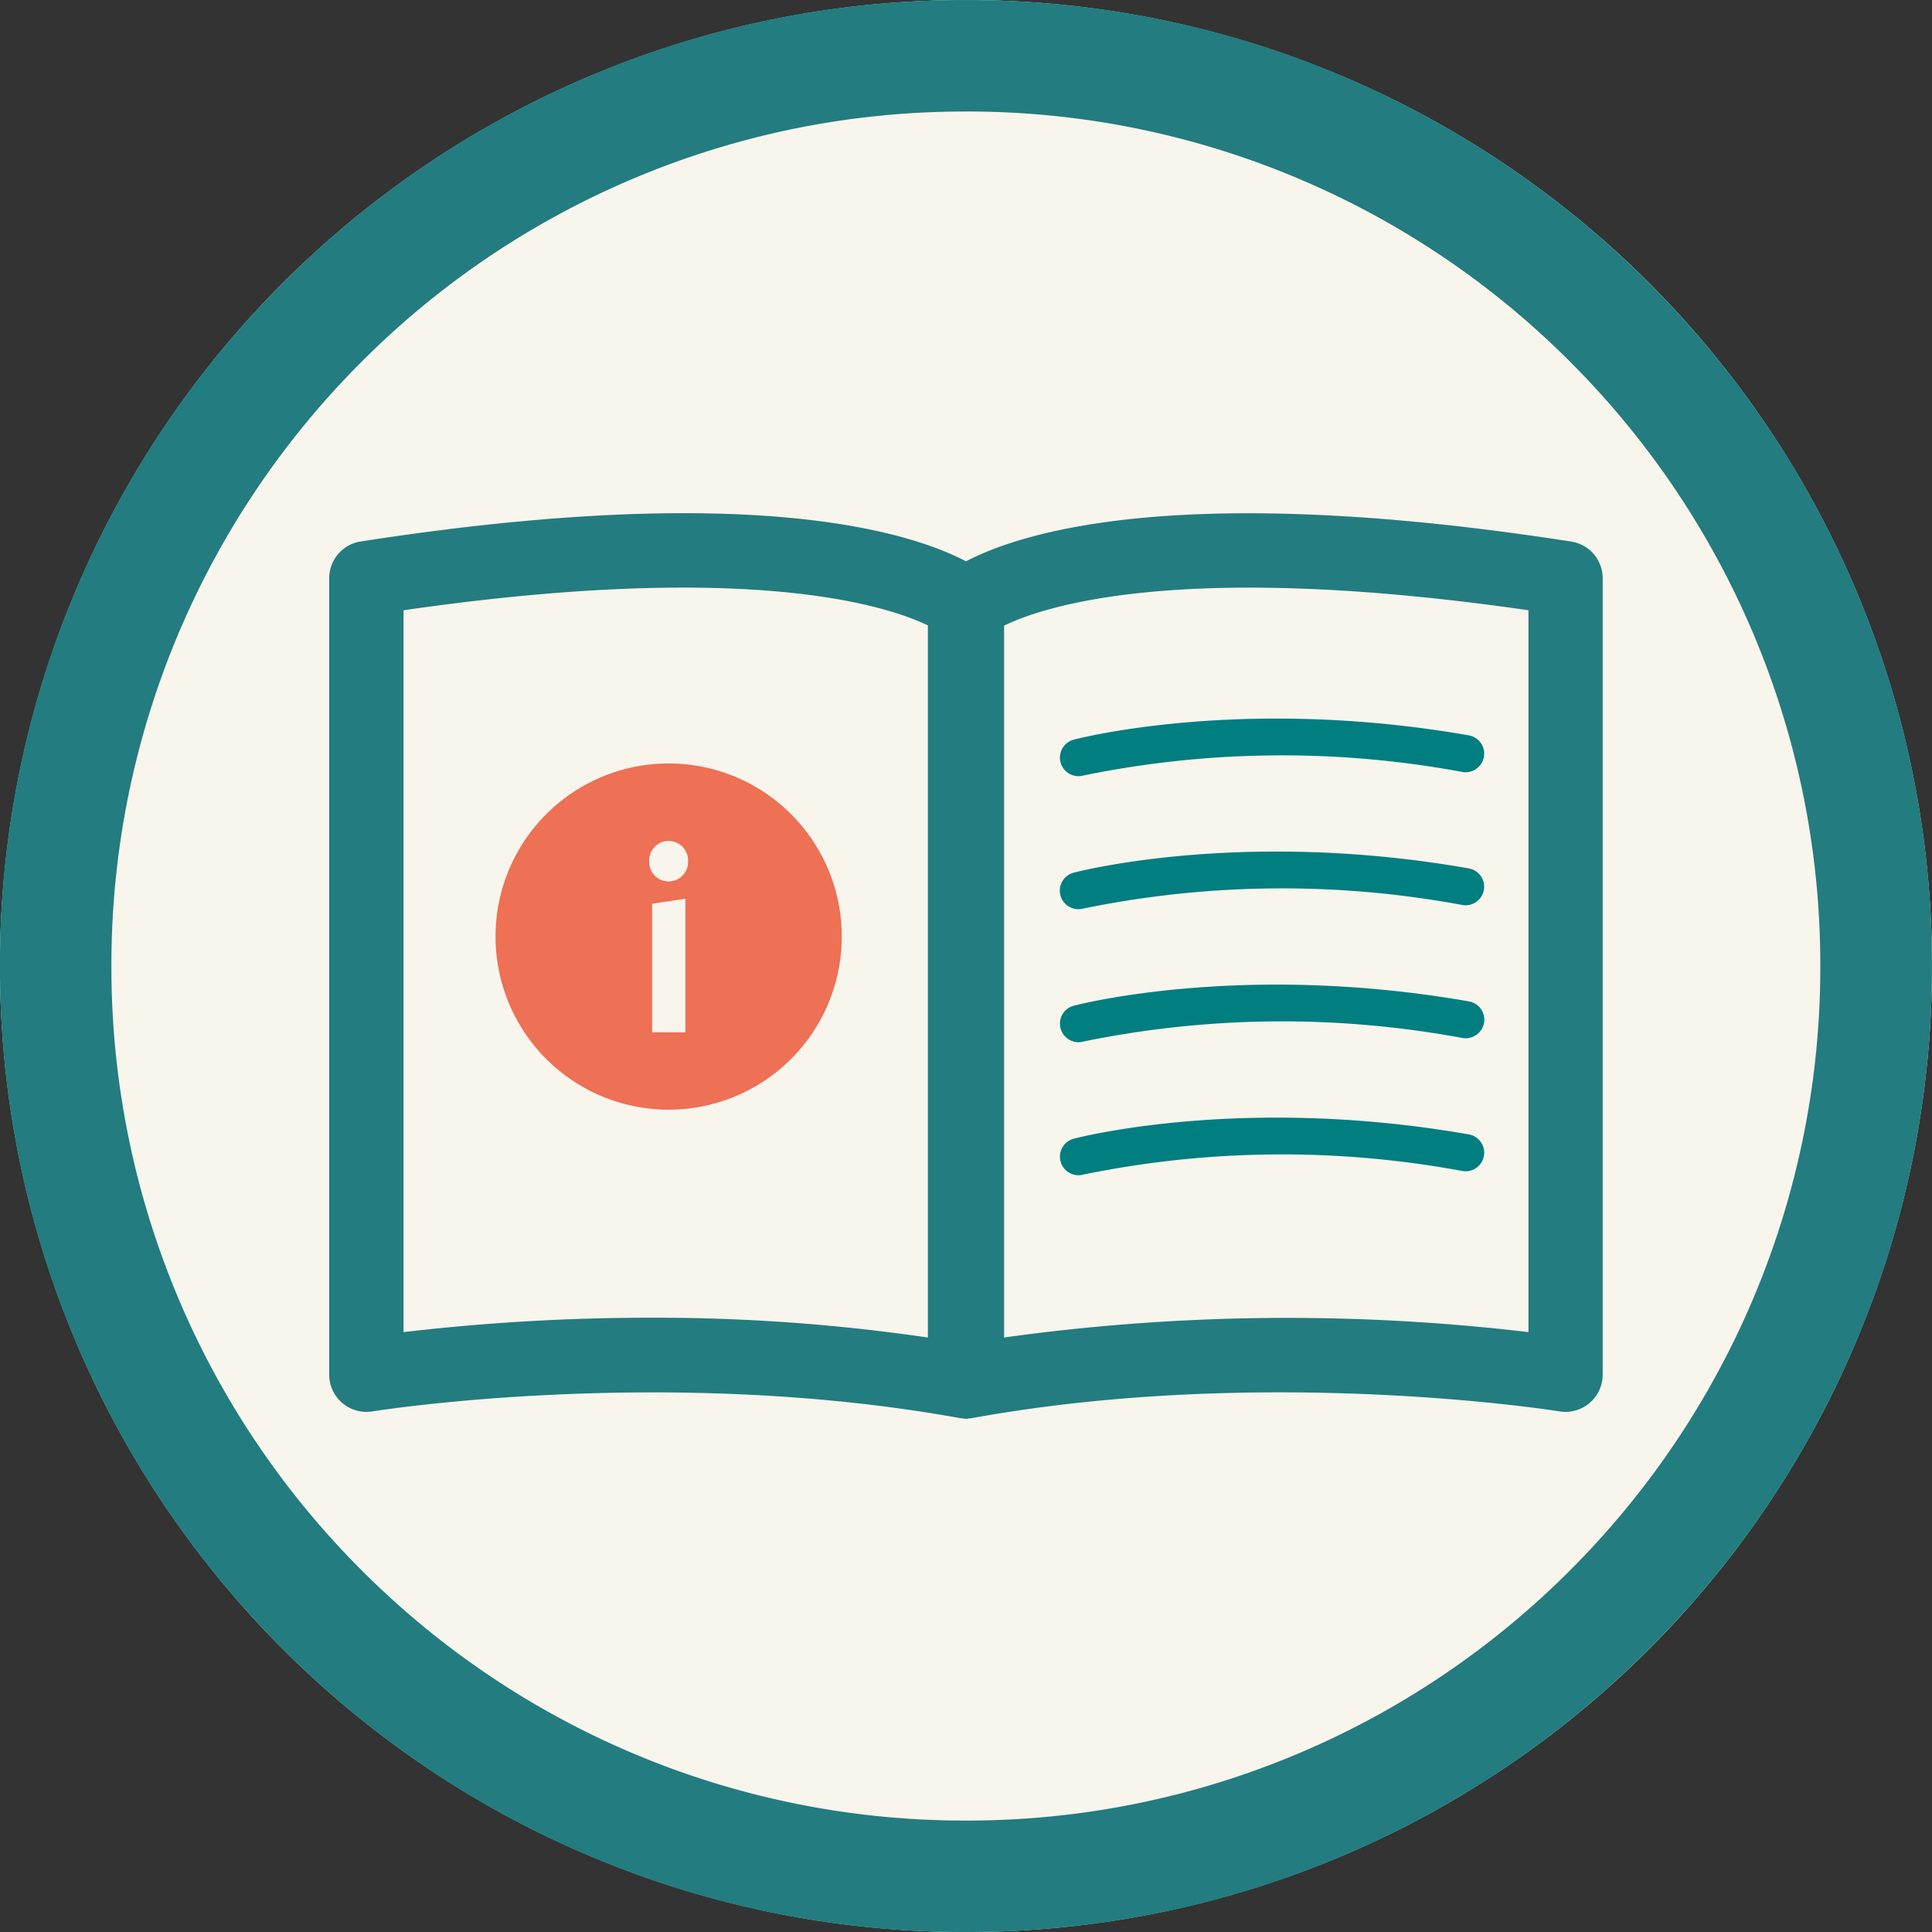
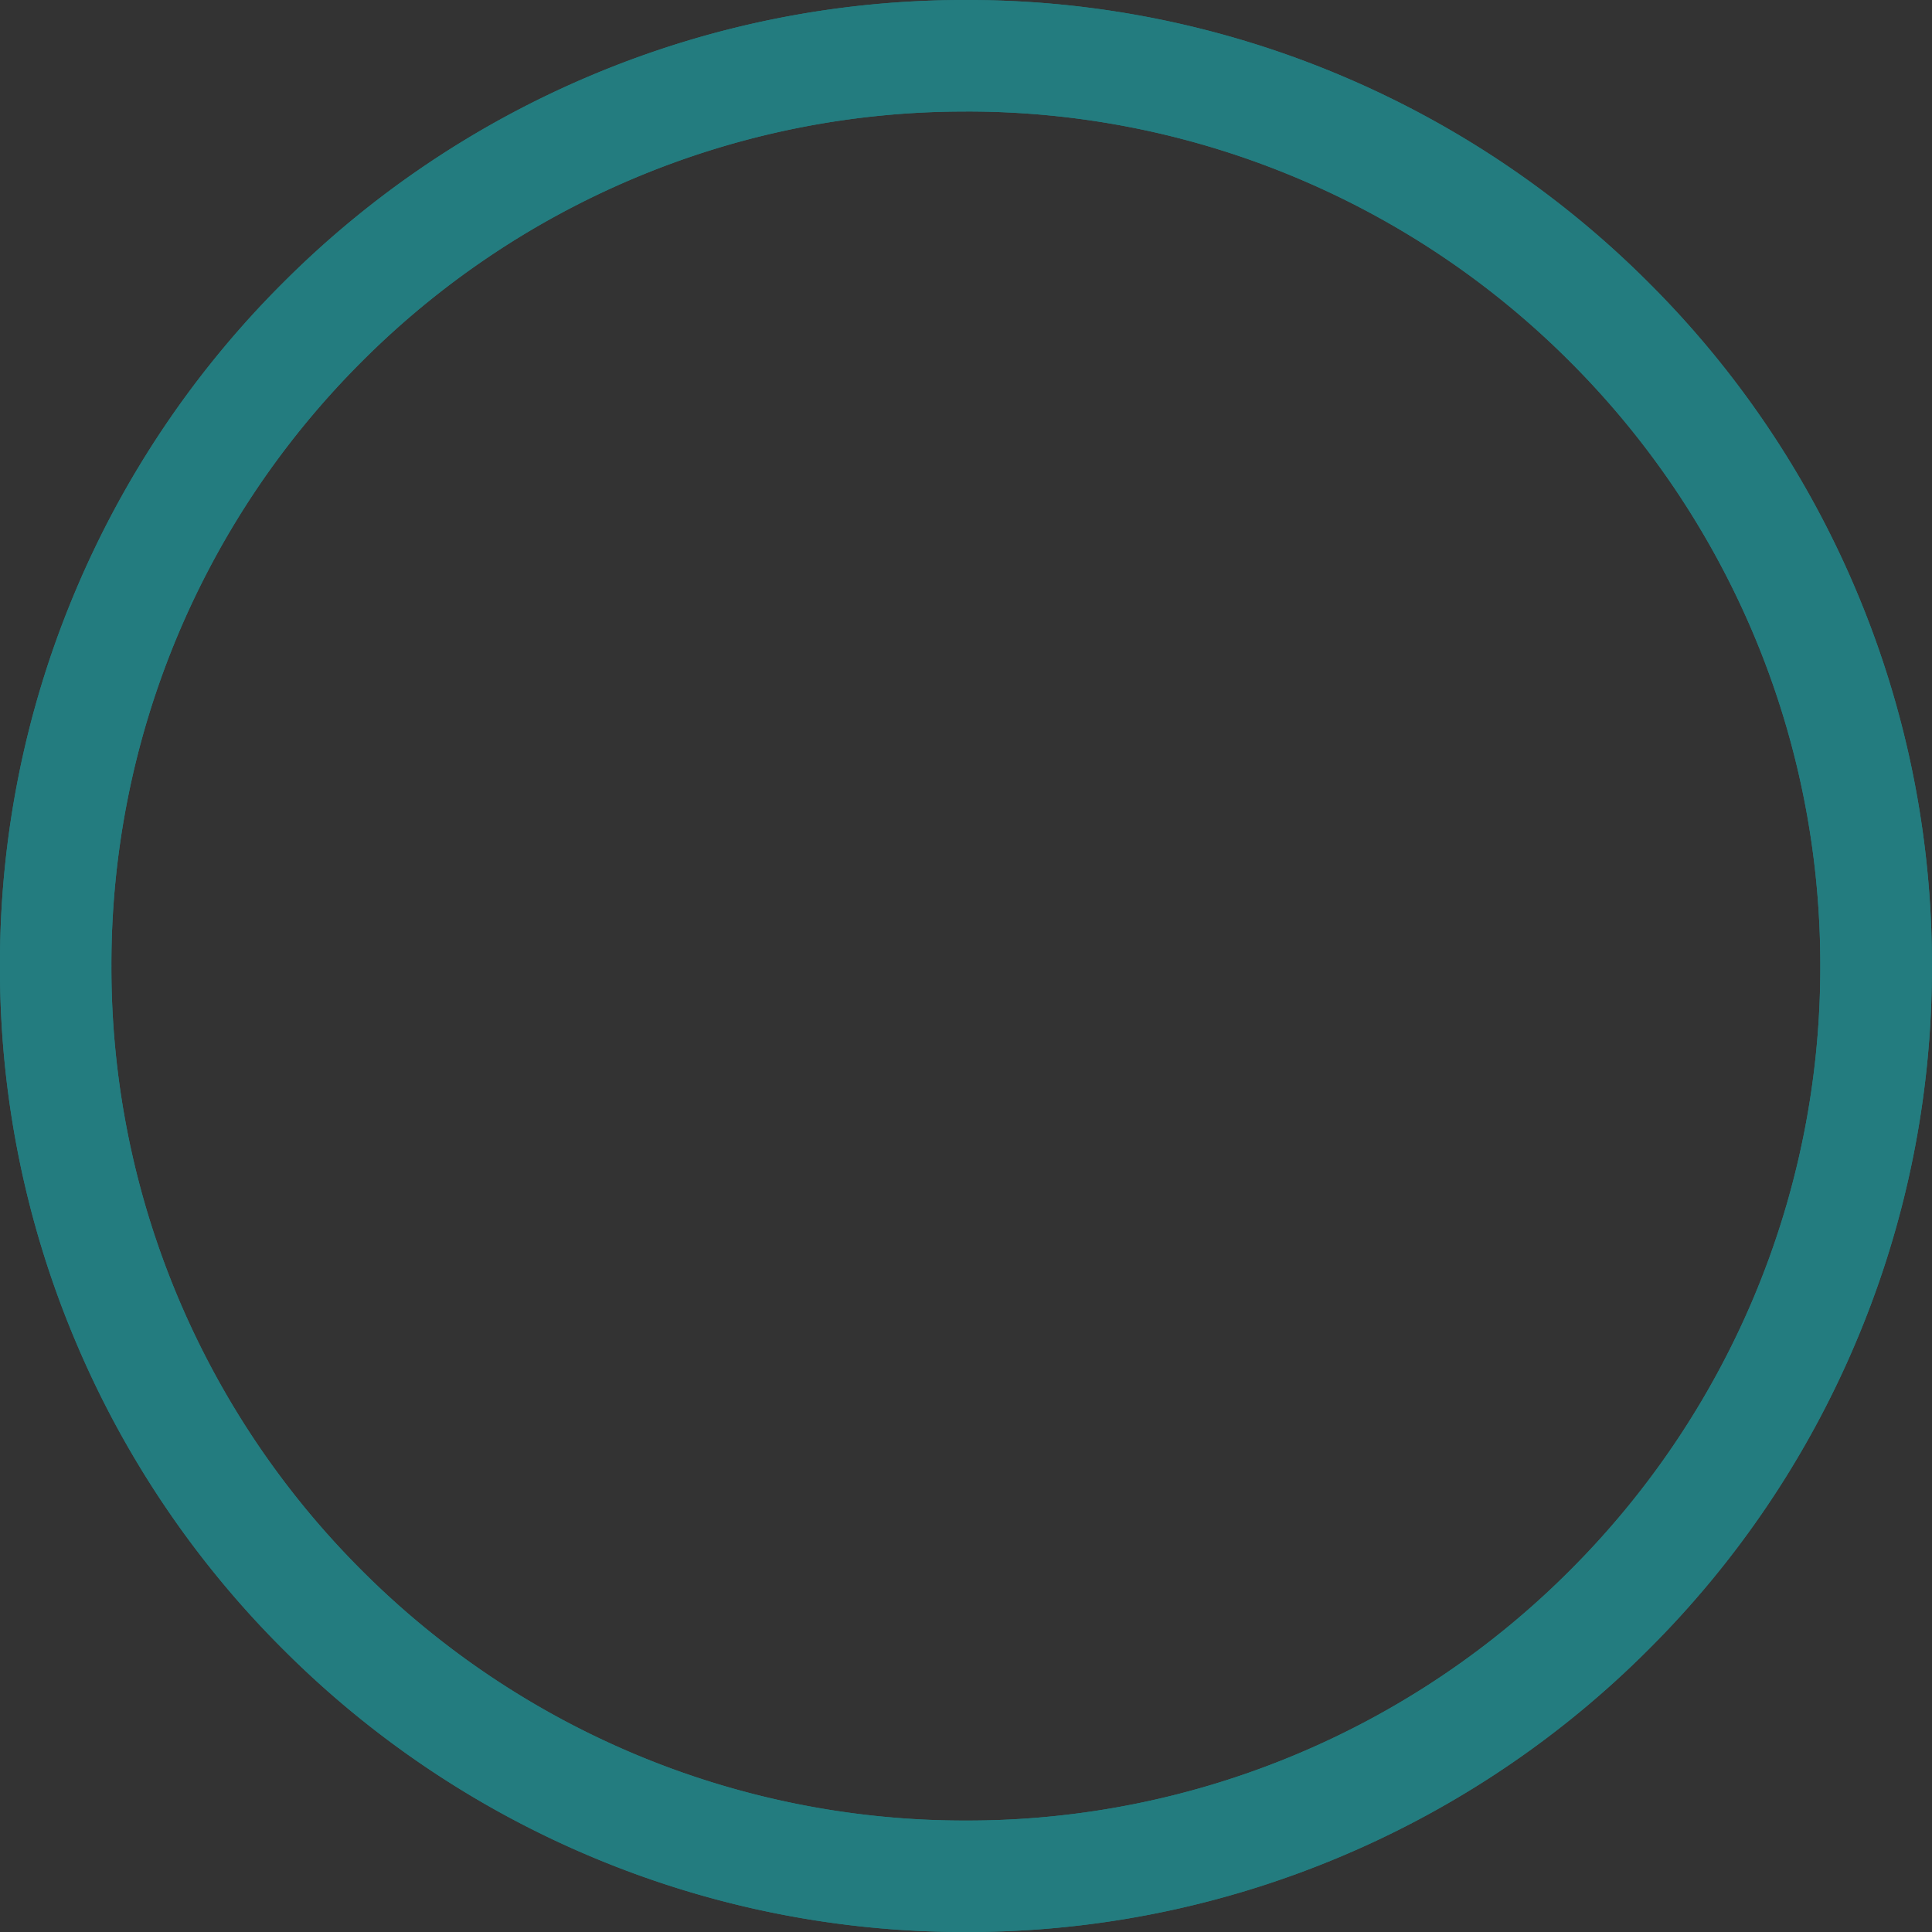
<svg xmlns="http://www.w3.org/2000/svg" width="120.002" height="120.002" viewBox="0 0 120.002 120.002">
  <rect x="0" y="0" width="120.002" height="120.002" fill="#333333" stroke="none" />
  <defs>
    <clipPath id="clip-path">
-       <rect id="長方形_2980" data-name="長方形 2980" width="120" height="120" fill="none" />
-     </clipPath>
+       </clipPath>
  </defs>
  <g id="グループ_2203" data-name="グループ 2203" transform="translate(5983.002 11910)">
    <path id="前面オブジェクトで型抜き_185" data-name="前面オブジェクトで型抜き 185" d="M-17327,17933a59.586,59.586,0,0,1-23.359-4.715,59.793,59.793,0,0,1-19.07-12.859,59.782,59.782,0,0,1-12.855-19.07A59.553,59.553,0,0,1-17387,17873a59.553,59.553,0,0,1,4.715-23.355,59.782,59.782,0,0,1,12.855-19.07,59.793,59.793,0,0,1,19.07-12.859A59.586,59.586,0,0,1-17327,17813a59.562,59.562,0,0,1,23.352,4.715,59.881,59.881,0,0,1,19.07,12.859,59.729,59.729,0,0,1,12.859,19.07A59.627,59.627,0,0,1-17267,17873a59.613,59.613,0,0,1-4.719,23.355,59.729,59.729,0,0,1-12.859,19.07,59.817,59.817,0,0,1-19.07,12.859A59.562,59.562,0,0,1-17327,17933Zm0-113.074a52.779,52.779,0,0,0-20.668,4.168,52.917,52.917,0,0,0-16.871,11.375,53.057,53.057,0,0,0-11.371,16.871,52.825,52.825,0,0,0-4.168,20.66,52.8,52.8,0,0,0,4.168,20.66,53.014,53.014,0,0,0,11.371,16.871,52.928,52.928,0,0,0,16.871,11.379,52.849,52.849,0,0,0,20.668,4.168,52.792,52.792,0,0,0,20.656-4.168,52.928,52.928,0,0,0,16.871-11.379,53.078,53.078,0,0,0,11.371-16.871,52.8,52.8,0,0,0,4.168-20.66,52.825,52.825,0,0,0-4.168-20.66,53.122,53.122,0,0,0-11.371-16.871,52.917,52.917,0,0,0-16.871-11.375A52.722,52.722,0,0,0-17327,17819.924Z" transform="translate(11403.996 -29722.998)" fill="#237c7f" />
    <g id="グループ_2198" data-name="グループ 2198" transform="translate(-5983.002 -11909.998)">
      <g id="グループ_2178" data-name="グループ 2178" clip-path="url(#clip-path)">
        <path id="パス_2784" data-name="パス 2784" d="M120,60A60,60,0,1,1,60,0a60,60,0,0,1,60,60" fill="#f8f5ed" />
        <path id="パス_2785" data-name="パス 2785" d="M86.006,15.572C61.941,11.832,51.967,14.94,48.411,16.8c-3.554-1.865-13.525-4.973-37.6-1.232a2.307,2.307,0,0,0-1.952,2.28V67.32a2.313,2.313,0,0,0,2.682,2.28c.18-.03,18.215-2.9,36.512.42.055.012.111.009.166.016s.085.023.132.023l.058,0,.058,0c.046,0,.088-.021.132-.023s.111,0,.166-.016c18.3-3.325,36.332-.452,36.515-.42a2.313,2.313,0,0,0,2.679-2.28V17.852a2.307,2.307,0,0,0-1.955-2.28m-72.528,49.1V19.839c21.554-3.115,30.088-.258,32.568.942V65.012a116.373,116.373,0,0,0-17.2-1.23,131.345,131.345,0,0,0-15.365.893m69.868,0a127.616,127.616,0,0,0-32.568.335V20.792c2.552-1.237,11.109-4.05,32.568-.953Z" transform="translate(11.589 18.064)" fill="#237c7f" />
        <path id="パス_2786" data-name="パス 2786" d="M34.843,31.3A10.753,10.753,0,1,1,24.09,20.548,10.753,10.753,0,0,1,34.843,31.3" transform="translate(17.442 26.87)" fill="#ee7055" />
        <path id="パス_2787" data-name="パス 2787" d="M17.474,23.892a1.207,1.207,0,1,1,2.412,0,1.207,1.207,0,1,1-2.412,0m.18,10.625V26.534l2.065-.314v8.3Z" transform="translate(22.851 29.598)" fill="#f8f5ed" />
-         <path id="パス_2788" data-name="パス 2788" d="M29.683,22.917a1.153,1.153,0,0,1-.293-2.268c.427-.113,10.608-2.707,24.547-.265a1.154,1.154,0,0,1-.4,2.273,61.436,61.436,0,0,0-23.568.222,1.046,1.046,0,0,1-.288.039" transform="translate(37.305 25.291)" fill="#007e80" />
        <path id="パス_2789" data-name="パス 2789" d="M29.683,26.5a1.153,1.153,0,0,1-.3-2.268c.429-.111,10.608-2.716,24.552-.265a1.154,1.154,0,0,1-.4,2.273,61.4,61.4,0,0,0-23.566.222,1.046,1.046,0,0,1-.288.039" transform="translate(37.305 29.971)" fill="#007e80" />
        <path id="パス_2790" data-name="パス 2790" d="M29.683,30.078a1.153,1.153,0,0,1-.293-2.268C29.816,27.7,40,25.1,53.936,27.544a1.151,1.151,0,0,1,.937,1.334,1.165,1.165,0,0,1-1.334.939,61.381,61.381,0,0,0-23.568.222,1.046,1.046,0,0,1-.288.039" transform="translate(37.305 34.655)" fill="#007e80" />
        <path id="パス_2791" data-name="パス 2791" d="M29.683,33.658a1.153,1.153,0,0,1-.293-2.268c.427-.111,10.608-2.709,24.547-.265a1.154,1.154,0,0,1-.4,2.273,61.437,61.437,0,0,0-23.568.222,1.046,1.046,0,0,1-.288.039" transform="translate(37.305 39.336)" fill="#007e80" />
      </g>
    </g>
    <path id="前面オブジェクトで型抜き_187" data-name="前面オブジェクトで型抜き 187" d="M-17327,17933a59.586,59.586,0,0,1-23.359-4.715,59.793,59.793,0,0,1-19.07-12.859,59.782,59.782,0,0,1-12.855-19.07A59.553,59.553,0,0,1-17387,17873a59.553,59.553,0,0,1,4.715-23.355,59.782,59.782,0,0,1,12.855-19.07,59.793,59.793,0,0,1,19.07-12.859A59.586,59.586,0,0,1-17327,17813a59.562,59.562,0,0,1,23.352,4.715,59.881,59.881,0,0,1,19.07,12.859,59.729,59.729,0,0,1,12.859,19.07A59.627,59.627,0,0,1-17267,17873a59.613,59.613,0,0,1-4.719,23.355,59.729,59.729,0,0,1-12.859,19.07,59.817,59.817,0,0,1-19.07,12.859A59.562,59.562,0,0,1-17327,17933Zm0-113.074a52.779,52.779,0,0,0-20.668,4.168,52.917,52.917,0,0,0-16.871,11.375,53.057,53.057,0,0,0-11.371,16.871,52.825,52.825,0,0,0-4.168,20.66,52.8,52.8,0,0,0,4.168,20.66,53.014,53.014,0,0,0,11.371,16.871,52.928,52.928,0,0,0,16.871,11.379,52.849,52.849,0,0,0,20.668,4.168,52.792,52.792,0,0,0,20.656-4.168,52.928,52.928,0,0,0,16.871-11.379,53.078,53.078,0,0,0,11.371-16.871,52.8,52.8,0,0,0,4.168-20.66,52.825,52.825,0,0,0-4.168-20.66,53.122,53.122,0,0,0-11.371-16.871,52.917,52.917,0,0,0-16.871-11.375A52.722,52.722,0,0,0-17327,17819.924Z" transform="translate(11403.996 -29722.998)" fill="#237c7f" />
  </g>
</svg>